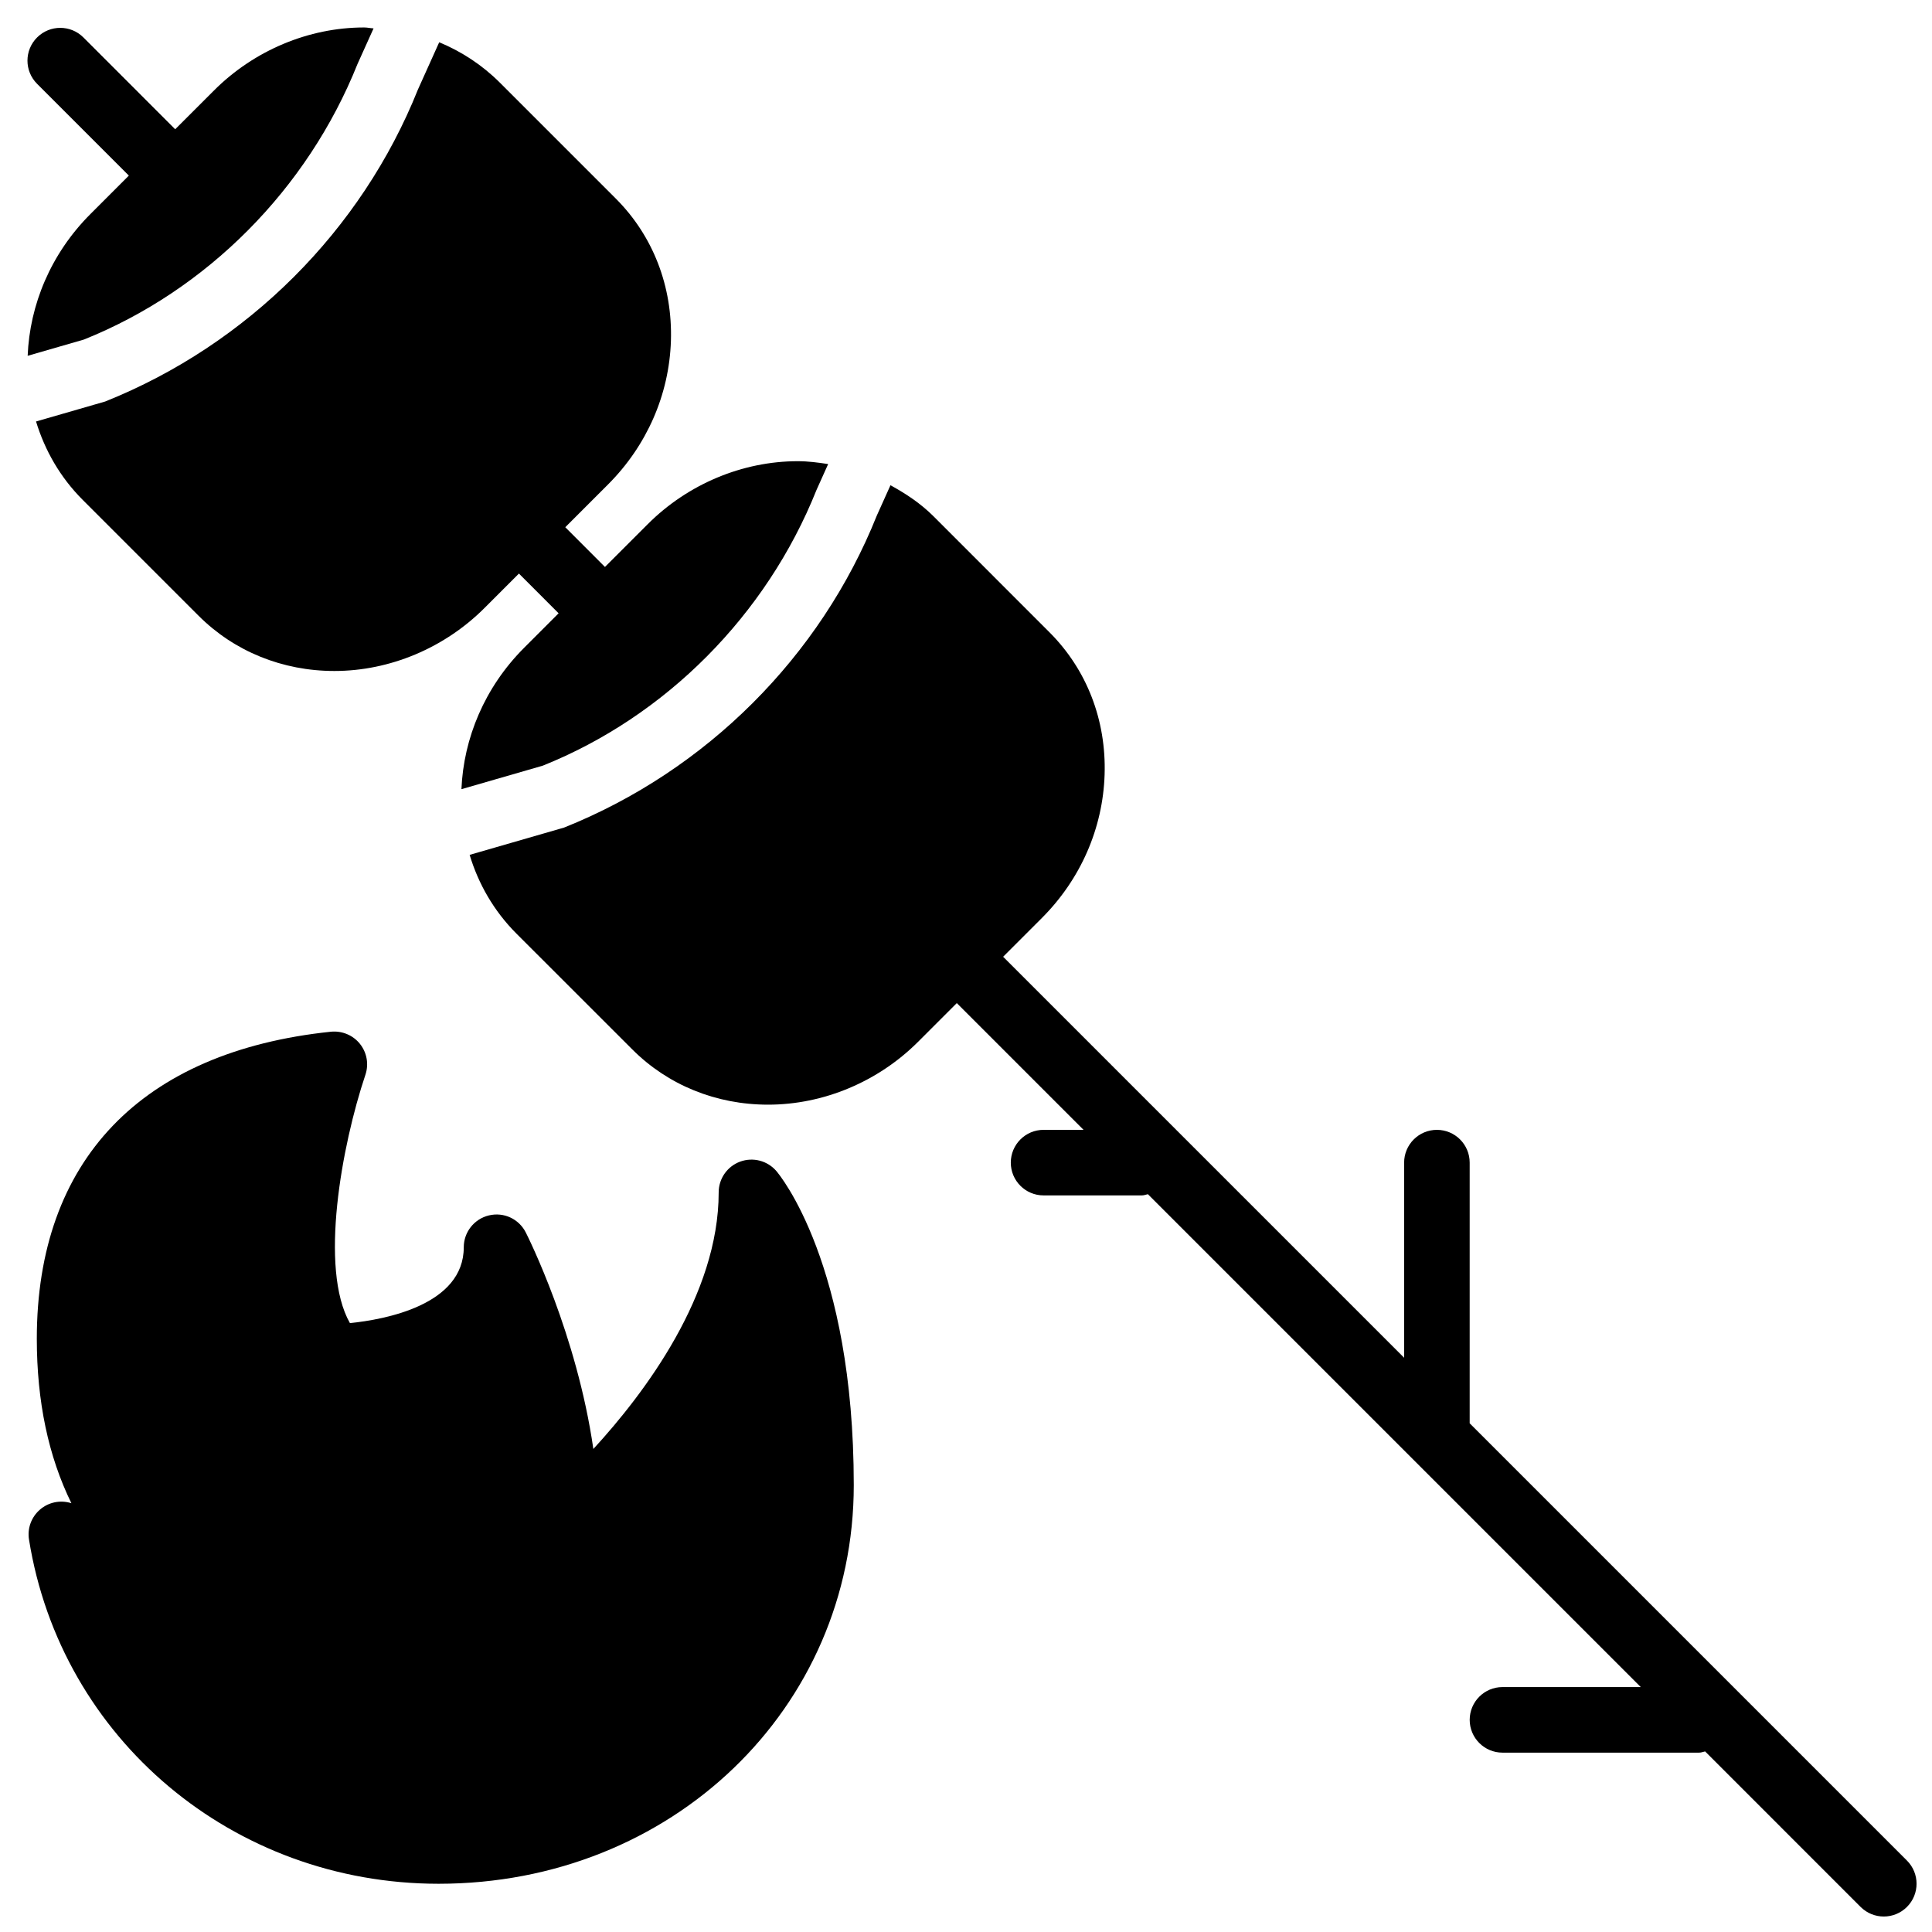
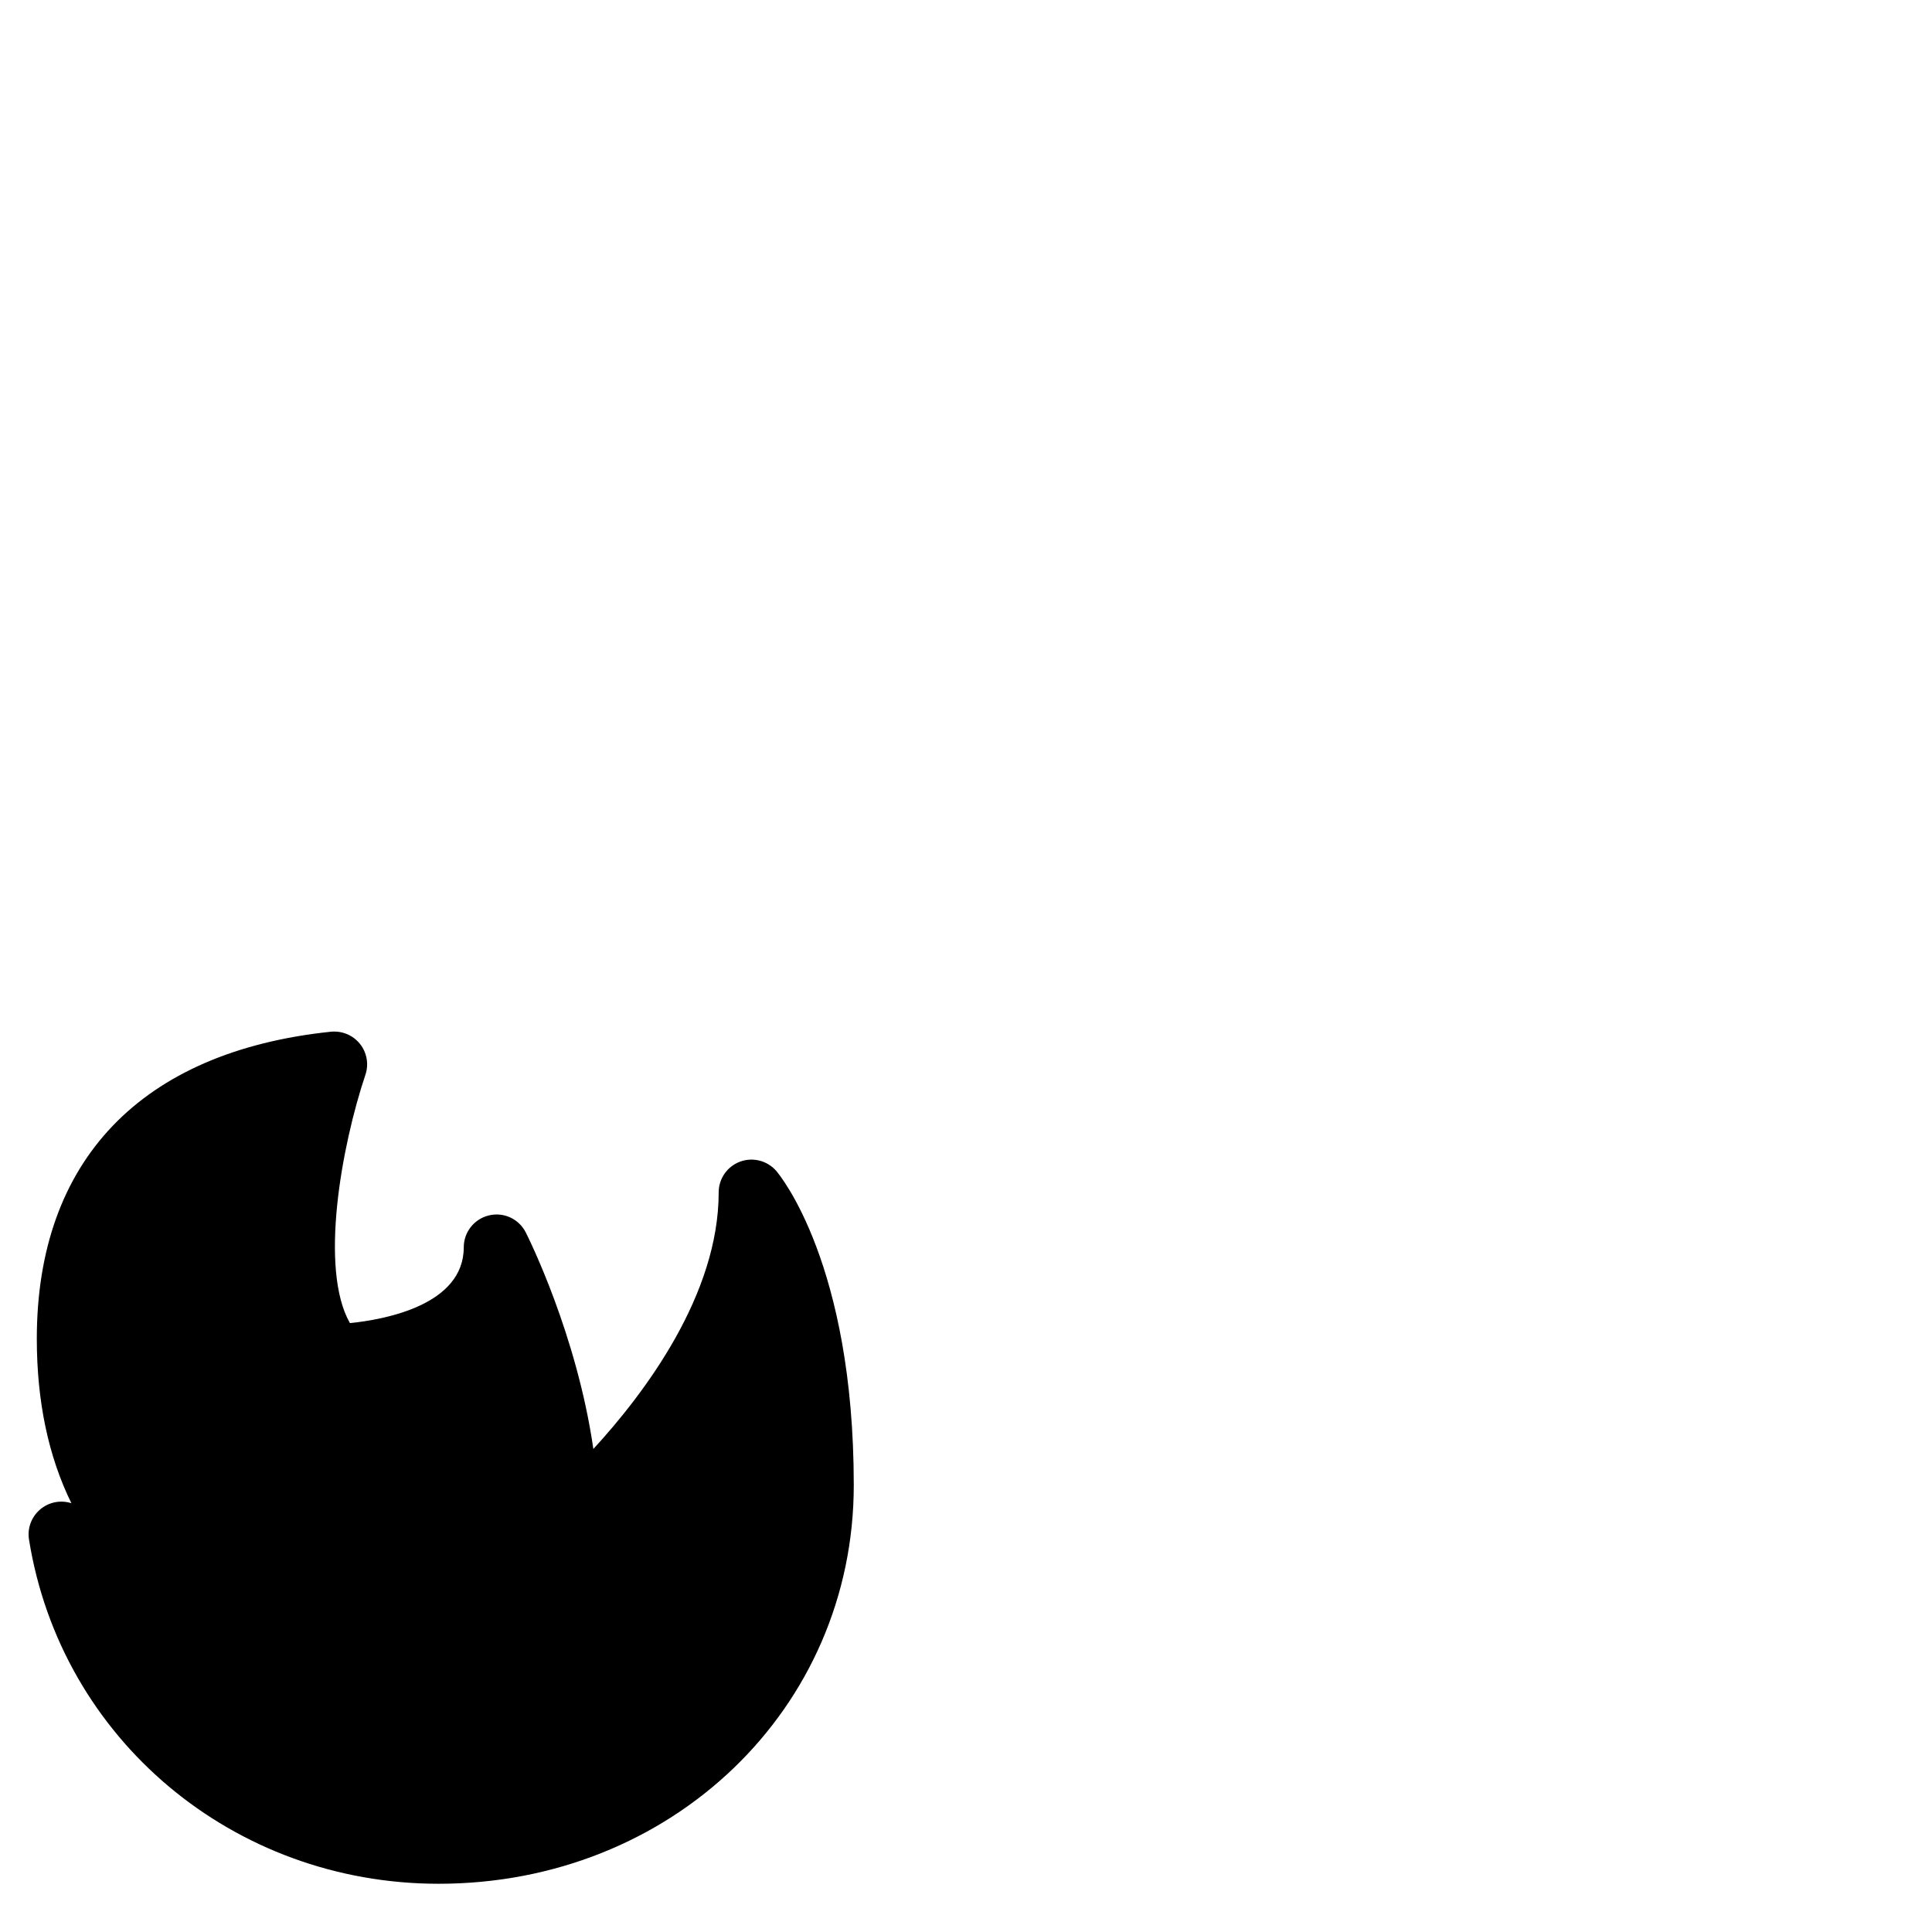
<svg xmlns="http://www.w3.org/2000/svg" width="800px" height="800px" version="1.1" viewBox="144 144 512 512">
  <defs>
    <clipPath id="a">
-       <path d="m268 272h383.9v379.9h-383.9z" />
-     </clipPath>
+       </clipPath>
  </defs>
  <g clip-path="url(#a)">
    <path d="m649.36 637.07-115.88-115.88v-69.082c0-4.797-3.891-8.688-8.684-8.688-4.797 0-8.688 3.891-8.688 8.688v51.711l-106.27-106.27 10.242-10.242c10.285-10.277 16.191-23.773 16.652-38.012 0.469-14.453-4.727-27.855-14.613-37.734l-30.703-30.715c-3.379-3.379-7.309-6-11.434-8.25l-3.621 8.043c-14.934 37.344-45.188 67.598-82.867 82.676l-25.035 7.234c2.32 7.688 6.41 14.871 12.395 20.859l30.715 30.703c9.434 9.445 22.211 14.637 35.988 14.637 14.672 0 29.16-6.07 39.758-16.676l10.242-10.242 33.59 33.59h-10.59c-4.793 0-8.688 3.891-8.688 8.688 0 4.793 3.894 8.688 8.688 8.688h26.059c0.566 0 1.051-0.219 1.582-0.324l130.62 130.62h-36.648c-4.793 0-8.688 3.891-8.688 8.688 0 4.793 3.894 8.688 8.688 8.688h52.117c0.566 0 1.051-0.219 1.582-0.324l41.207 41.211c1.695 1.691 3.918 2.543 6.144 2.543 2.223 0 4.445-0.852 6.141-2.543 3.394-3.398 3.394-8.887 0-12.285" fill-rule="evenodd" />
  </g>
  <path d="m340.13 451.85c-3.406 1.258-5.672 4.508-5.672 8.148 0 27.137-19.59 53.176-33.211 67.996-4.387-30.387-17.258-56.09-17.91-57.383-1.816-3.578-5.809-5.465-9.762-4.516-3.91 0.93-6.672 4.43-6.672 8.441 0 15.332-20.941 19.164-30.168 20.102-8.199-14.418-2.164-47.141 4.102-65.809 0.945-2.805 0.398-5.891-1.453-8.199-1.848-2.312-4.742-3.5-7.68-3.215-50.266 5.238-77.949 34.129-77.949 81.367 0 16.625 3.074 31.191 9.164 43.586-0.043-0.008-0.098-0.023-0.141-0.043-2.875-0.867-5.977-0.199-8.227 1.773-2.258 1.973-3.344 4.957-2.863 7.914 8.461 52.848 54.113 91.207 108.55 91.207 61.691 0 110.02-46.406 110.02-105.65 0-58.59-19.676-82.246-20.512-83.227-2.371-2.754-6.199-3.75-9.613-2.492" fill-rule="evenodd" />
-   <path d="m151.33 238.29 14.918-4.309c32.477-13.031 59.203-39.766 72.512-73.062l4.238-9.398c-0.852-0.043-1.656-0.242-2.508-0.242-14.672 0-29.172 6.082-39.77 16.688l-10.293 10.285-24.32-24.324c-3.387-3.394-8.887-3.394-12.281 0-3.398 3.398-3.398 8.887 0 12.285l24.32 24.32-10.18 10.188c-10.539 10.531-16.098 24.098-16.637 37.57" fill-rule="evenodd" />
-   <path d="m171.89 250.4-18.34 5.297c2.328 7.652 6.402 14.812 12.371 20.777l30.707 30.707c9.441 9.441 22.219 14.637 35.988 14.637 14.672 0 29.16-6.078 39.766-16.676l9.137-9.141 10.52 10.527-9.129 9.133c-10.512 10.508-16.062 24.035-16.625 37.48l21.578-6.238c32.477-13.027 59.203-39.766 72.52-73.059l3.086-6.863c-2.641-0.398-5.301-0.758-8.035-0.758-14.672 0-29.168 6.074-39.766 16.68l-11.348 11.344-10.516-10.527 11.344-11.344c10.273-10.285 16.191-23.785 16.652-38.02 0.457-14.445-4.727-27.852-14.613-37.734l-30.707-30.707c-4.644-4.648-10.109-8.234-16.086-10.711l-5.637 12.52c-14.934 37.34-45.188 67.598-82.867 82.676" fill-rule="evenodd" />
</svg>